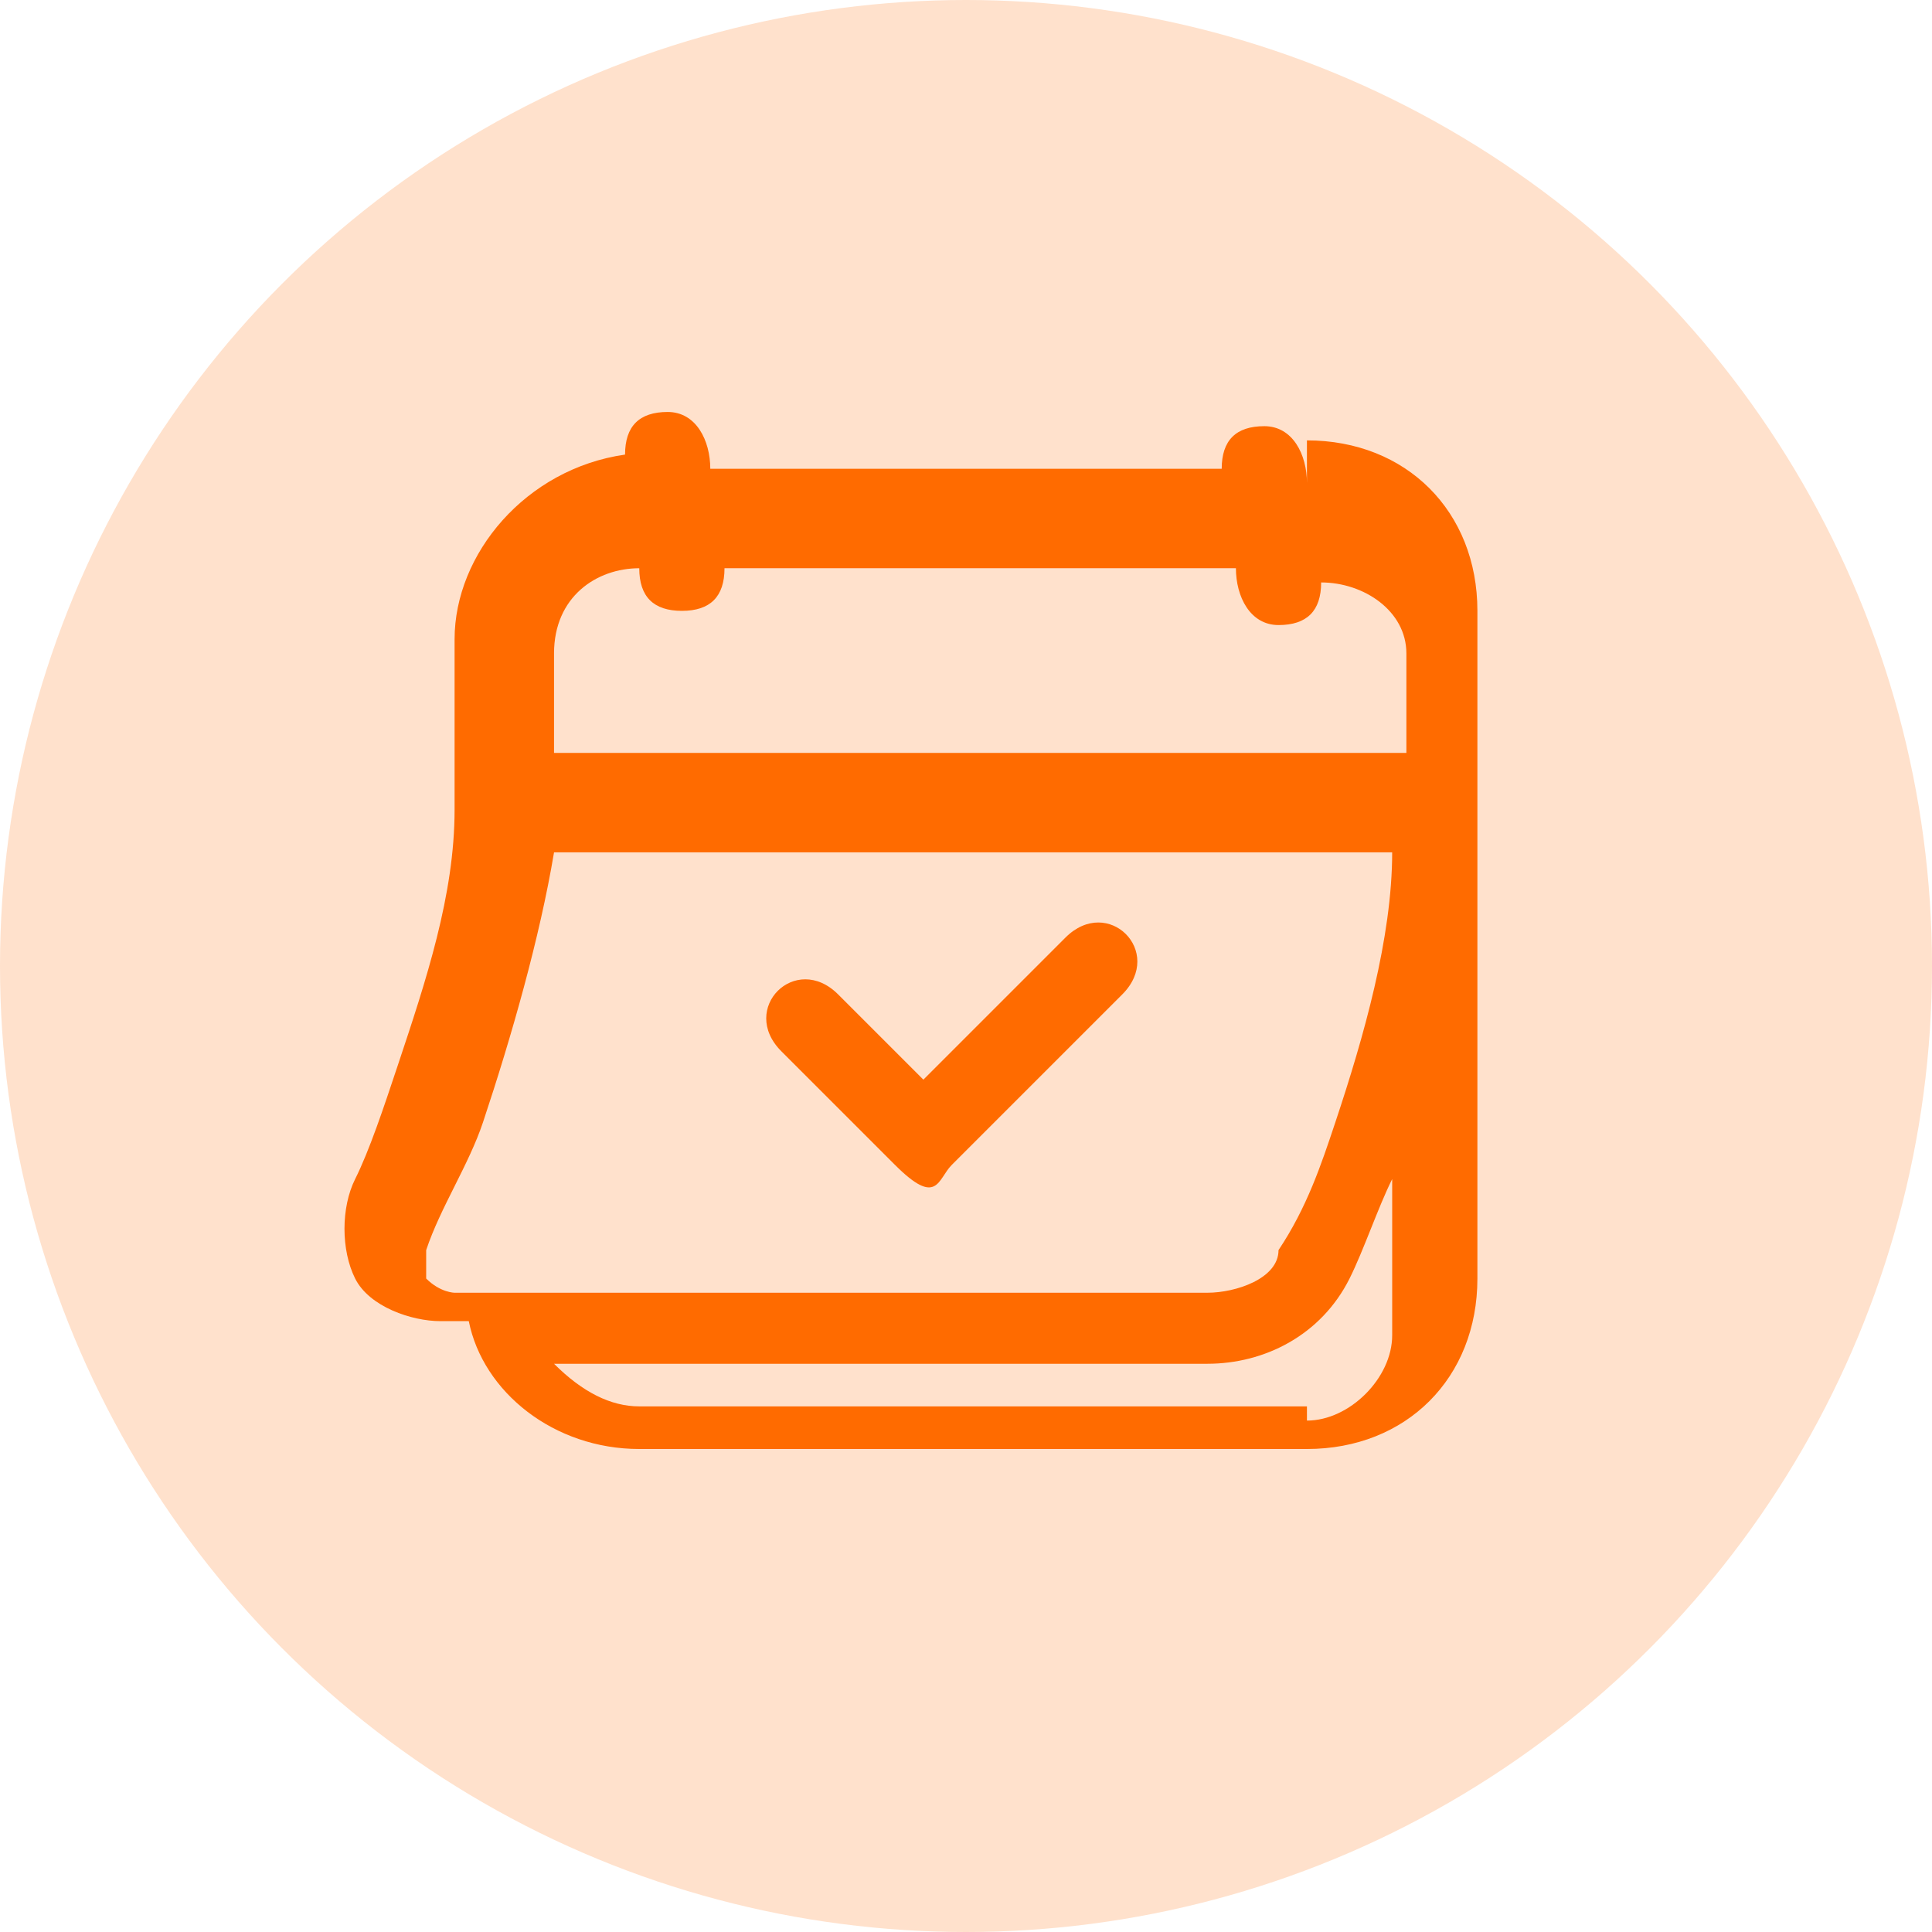
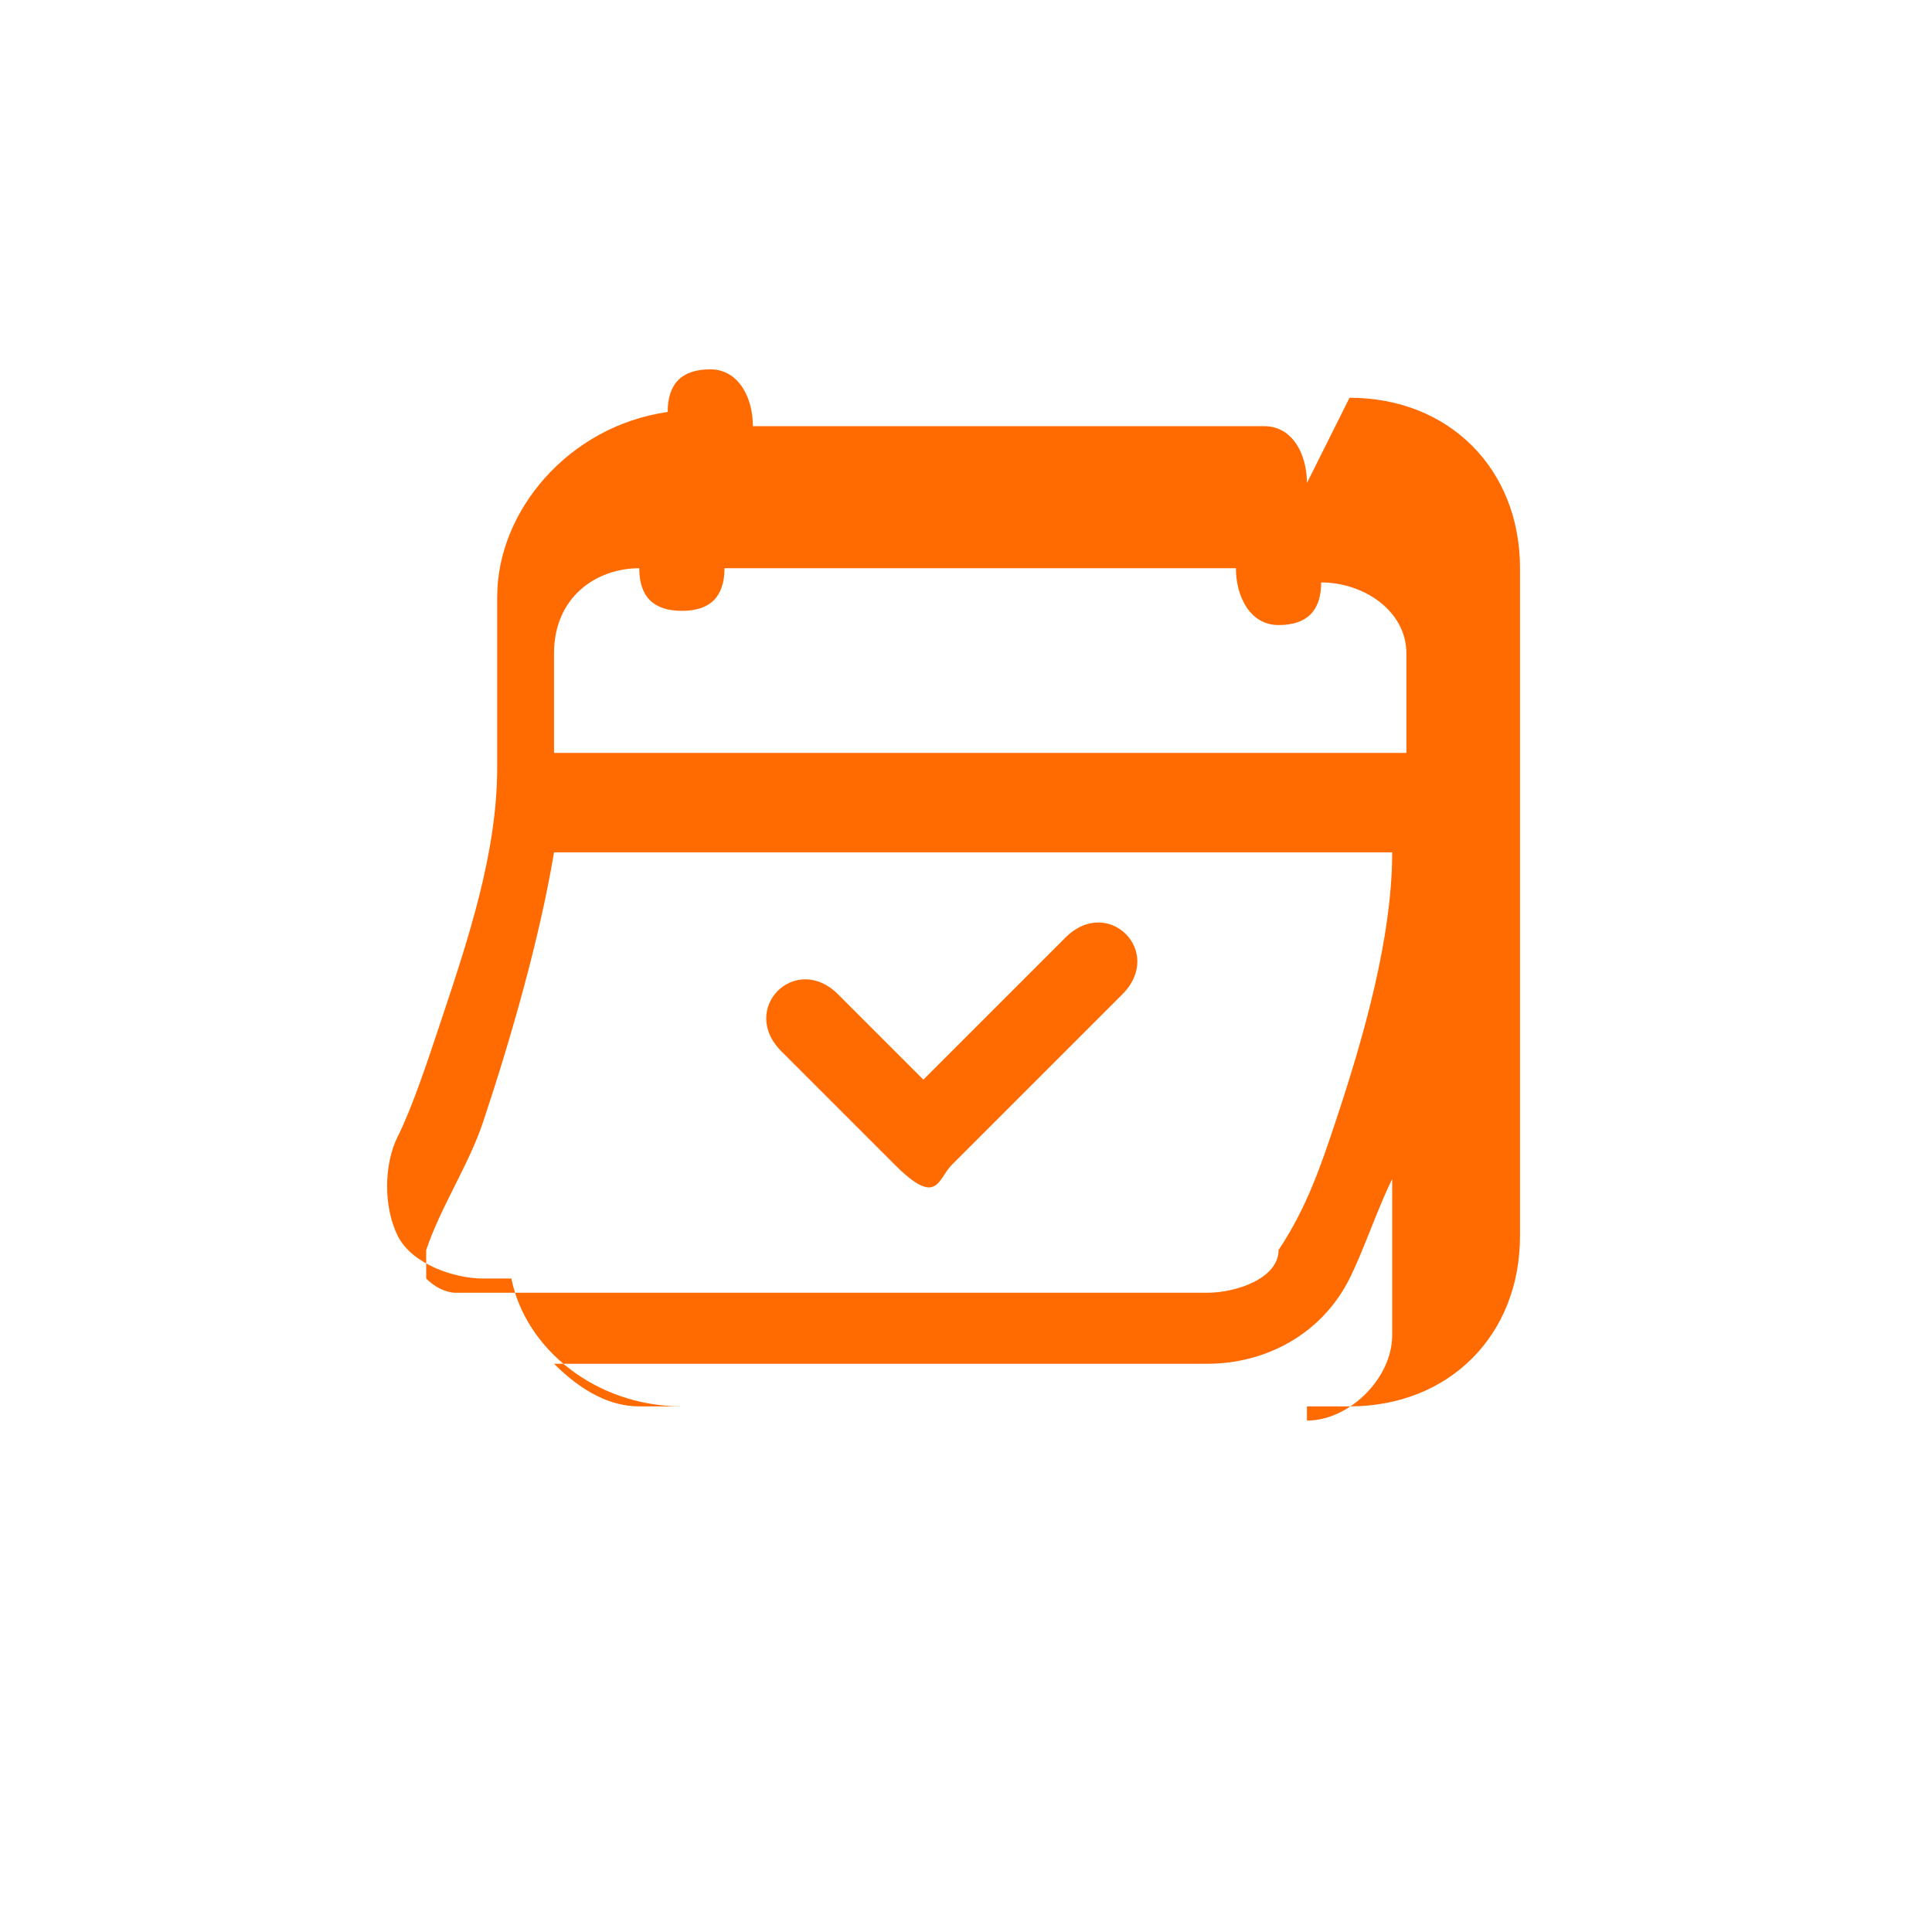
<svg xmlns="http://www.w3.org/2000/svg" id="Layer_1" version="1.1" viewBox="0 0 13.6 13.6">
  <defs>
    <style>
      .st0 {
        opacity: .2;
      }

      .st0, .st1 {
        fill: #ff6b00;
      }
    </style>
  </defs>
-   <circle class="st0" cx="6.8" cy="6.8" r="6.8" />
  <g>
    <path class="st1" d="M7.5,6.6c-.3.3-.6.6-1,1-.2-.2-.4-.4-.6-.6-.3-.3-.7.1-.4.4.3.3.5.5.8.8s.3.1.4,0l1.2-1.2c.3-.3-.1-.7-.4-.4h0Z" />
-     <path class="st1" d="M9.2,3.4h0c0-.2-.1-.4-.3-.4s-.3.1-.3.3h0c0,0-3.6,0-3.6,0h0c0-.2-.1-.4-.3-.4s-.3.1-.3.3h0c-.7.1-1.2.7-1.2,1.3v1.1s0,0,0,.1c0,.6-.2,1.2-.4,1.8-.1.3-.2.6-.3.8-.1.2-.1.5,0,.7s.4.3.6.3h.2c.1.5.6.9,1.2.9h4.7c.7,0,1.2-.5,1.2-1.2v-4.7c0-.7-.5-1.2-1.2-1.2h0ZM4.5,4h0c0,.2.1.3.3.3s.3-.1.3-.3h0c0,0,3.6,0,3.6,0h0c0,.2.1.4.3.4s.3-.1.3-.3h0c.3,0,.6.2.6.5v.7H3.9v-.7c0-.4.3-.6.6-.6h0ZM3,9c0,0,0-.1,0-.2.1-.3.3-.6.4-.9.2-.6.4-1.3.5-1.9,0,0,0,0,0,0h5.9s0,0,0,0c0,0,0,0,0,0,0,.6-.2,1.3-.4,1.9-.1.3-.2.6-.4.9,0,.2-.3.3-.5.3H3.2c0,0-.1,0-.2-.1h0ZM9.2,9.9h-4.7c-.2,0-.4-.1-.6-.3h4.6c.4,0,.8-.2,1-.6.1-.2.2-.5.3-.7v1.1c0,.3-.3.6-.6.6Z" />
+     <path class="st1" d="M9.2,3.4h0c0-.2-.1-.4-.3-.4h0c0,0-3.6,0-3.6,0h0c0-.2-.1-.4-.3-.4s-.3.1-.3.3h0c-.7.1-1.2.7-1.2,1.3v1.1s0,0,0,.1c0,.6-.2,1.2-.4,1.8-.1.3-.2.6-.3.8-.1.2-.1.5,0,.7s.4.3.6.3h.2c.1.5.6.9,1.2.9h4.7c.7,0,1.2-.5,1.2-1.2v-4.7c0-.7-.5-1.2-1.2-1.2h0ZM4.5,4h0c0,.2.1.3.3.3s.3-.1.3-.3h0c0,0,3.6,0,3.6,0h0c0,.2.1.4.3.4s.3-.1.3-.3h0c.3,0,.6.2.6.5v.7H3.9v-.7c0-.4.3-.6.6-.6h0ZM3,9c0,0,0-.1,0-.2.1-.3.3-.6.4-.9.2-.6.4-1.3.5-1.9,0,0,0,0,0,0h5.9s0,0,0,0c0,0,0,0,0,0,0,.6-.2,1.3-.4,1.9-.1.3-.2.6-.4.9,0,.2-.3.3-.5.3H3.2c0,0-.1,0-.2-.1h0ZM9.2,9.9h-4.7c-.2,0-.4-.1-.6-.3h4.6c.4,0,.8-.2,1-.6.1-.2.2-.5.3-.7v1.1c0,.3-.3.6-.6.6Z" />
  </g>
</svg>